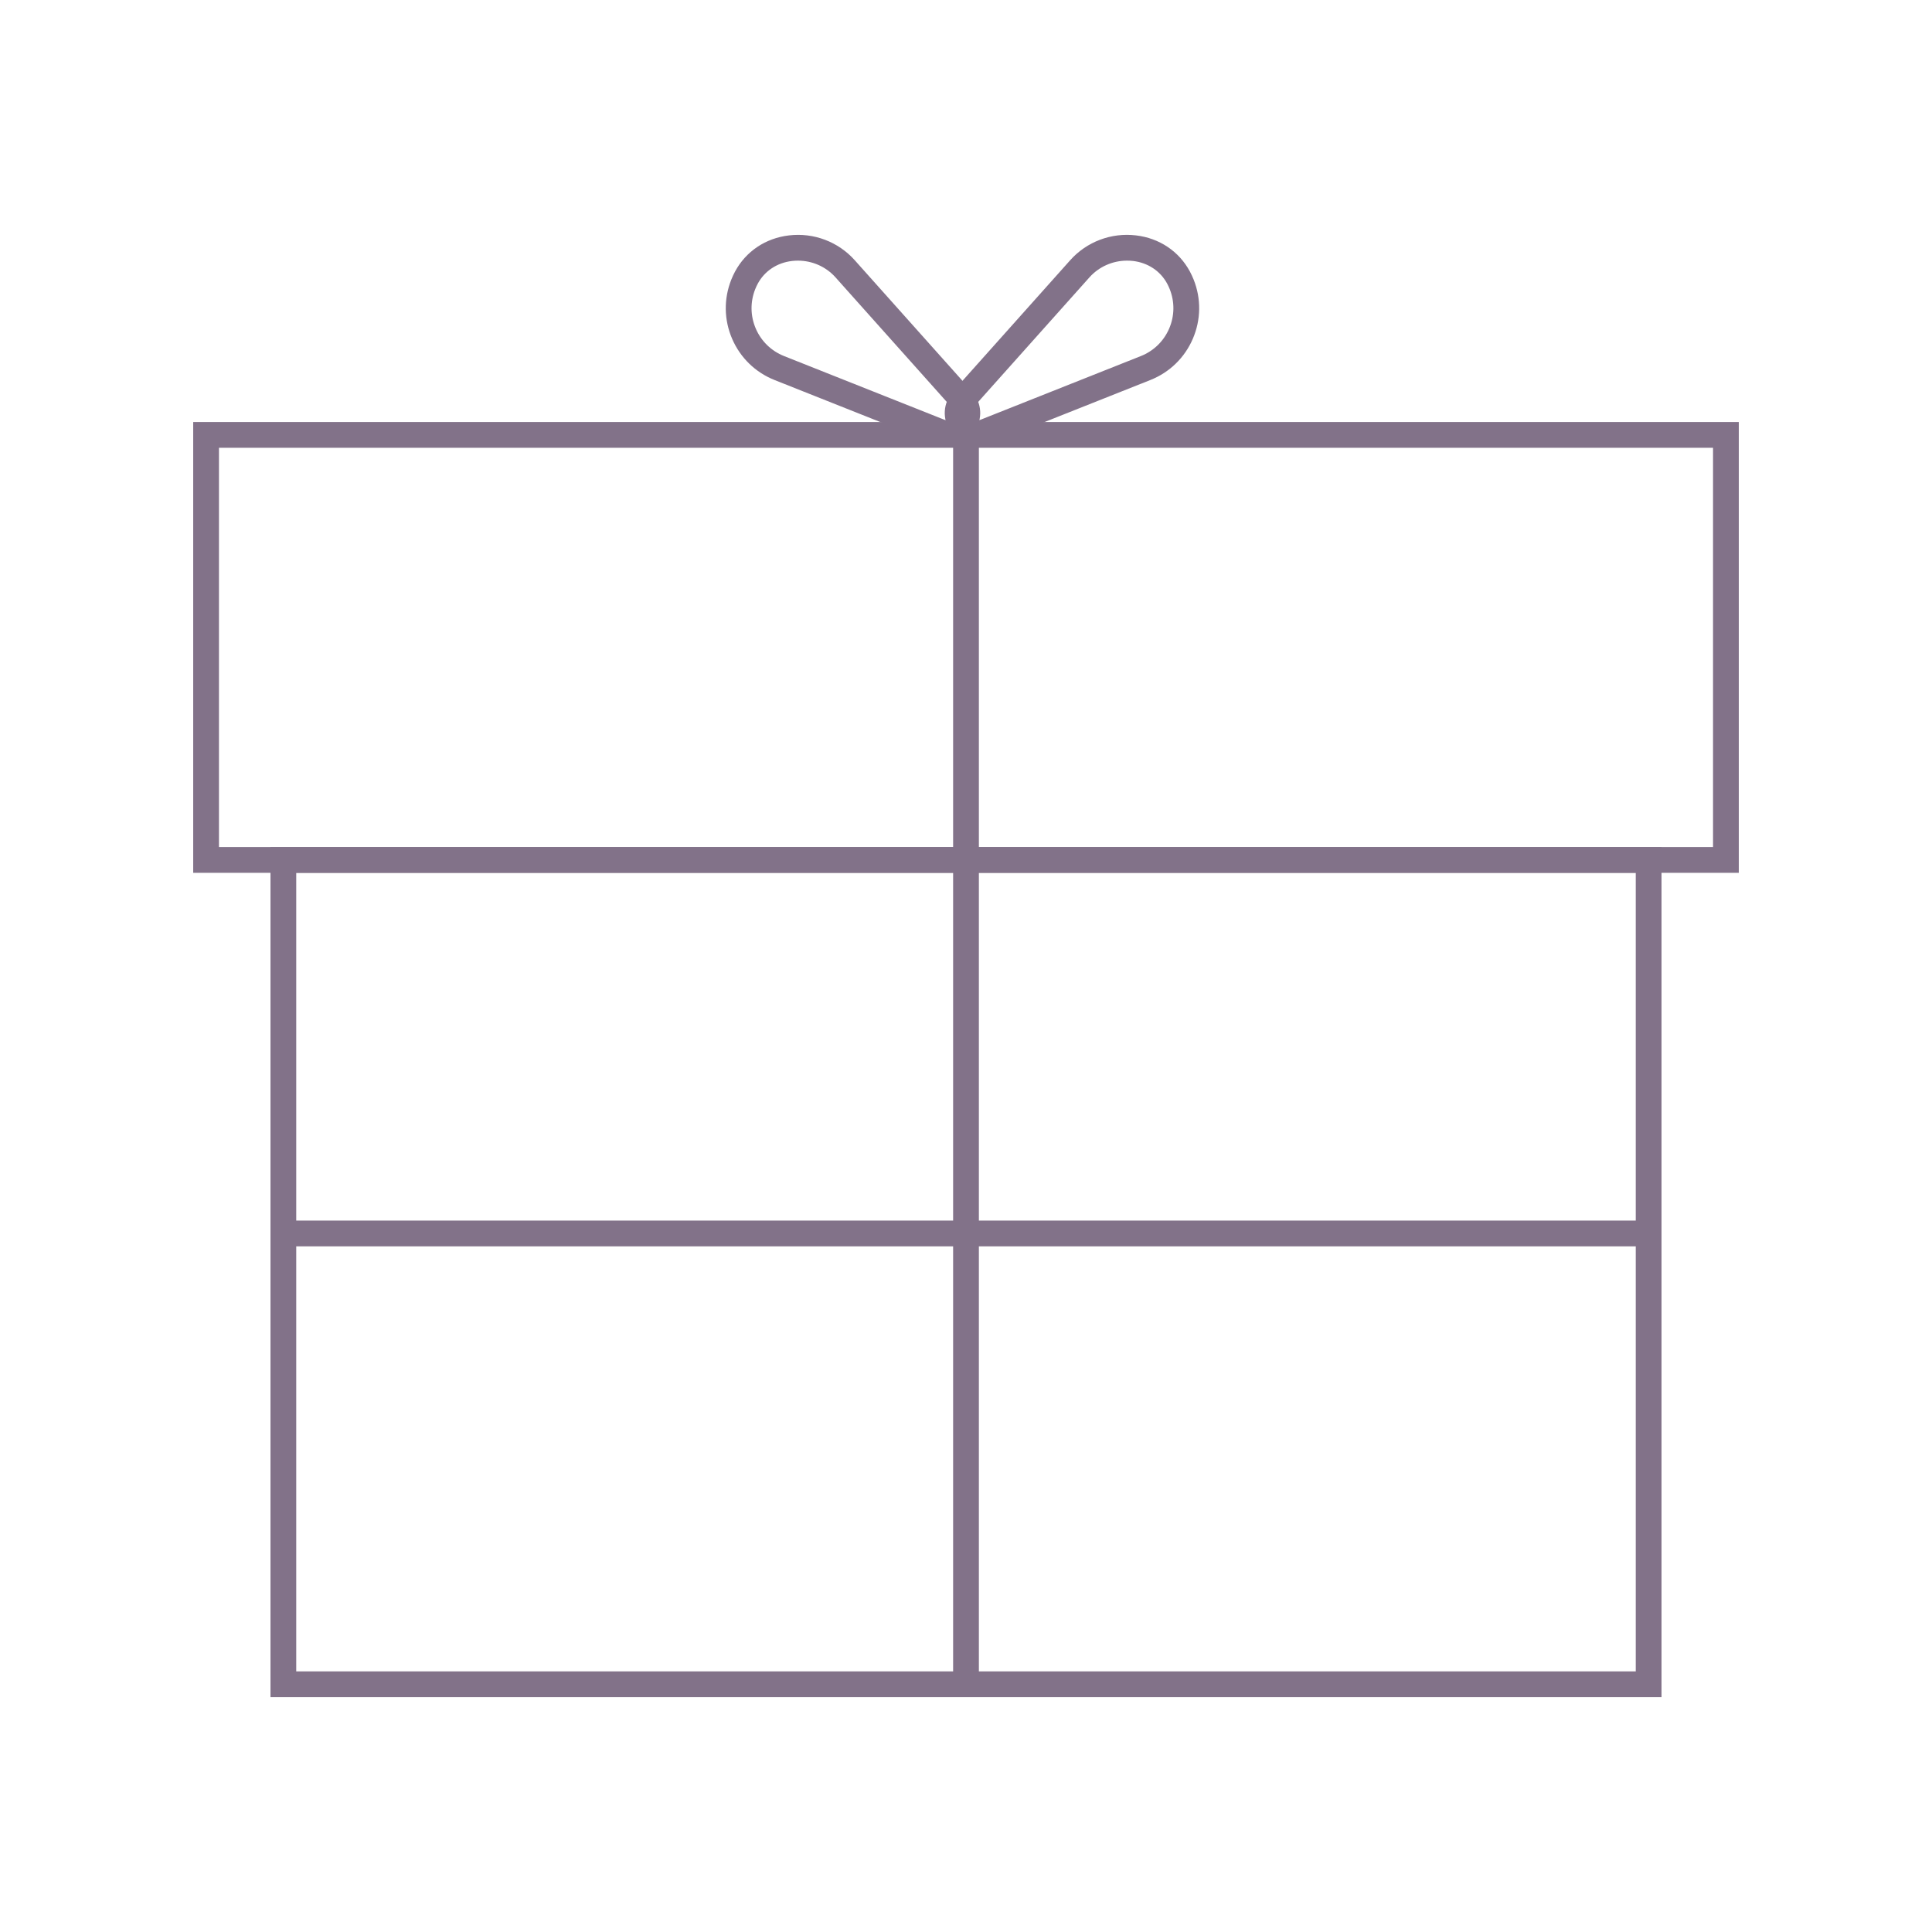
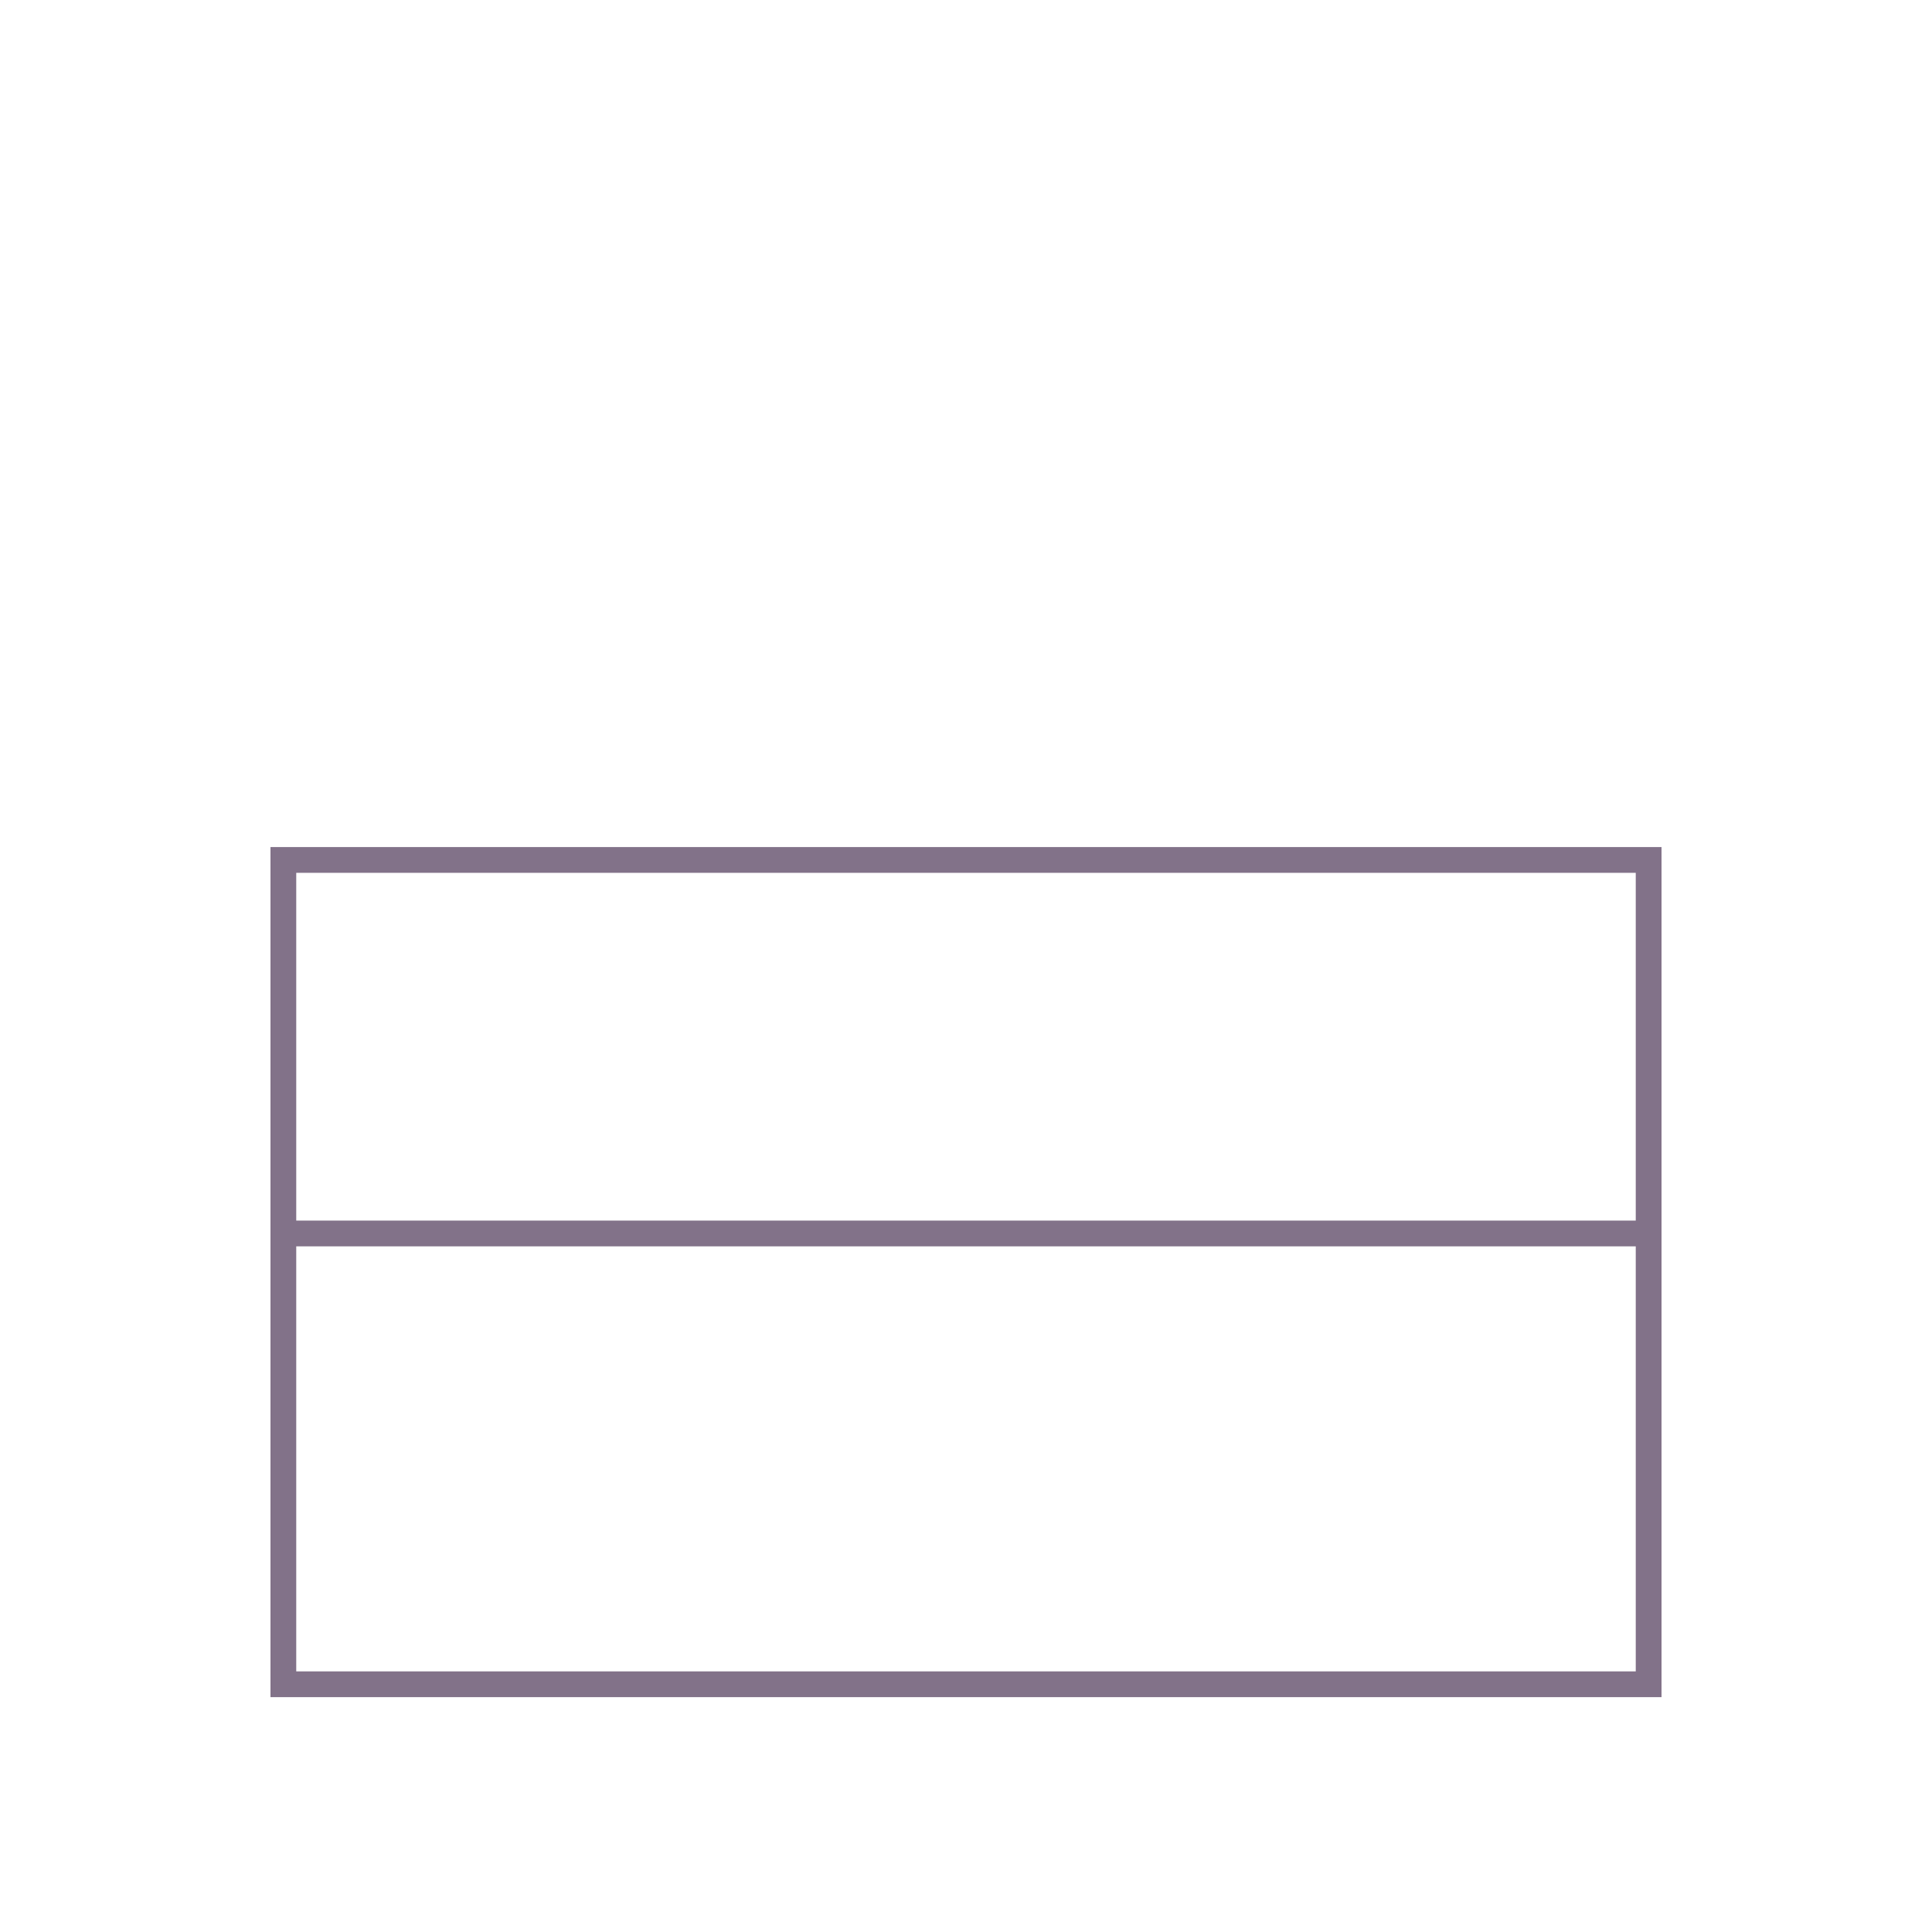
<svg xmlns="http://www.w3.org/2000/svg" version="1.1" id="Layer_1" x="0px" y="0px" viewBox="0 0 150 150" style="enable-background:new 0 0 150 150;" xml:space="preserve">
  <style type="text/css">
	.st0{fill:#827289;}
	.st1{fill:none;stroke:#827289;stroke-miterlimit:10;}
	.st2{fill:#FFFFFF;}
	.st3{fill:none;stroke:#000000;stroke-width:2;stroke-miterlimit:10;}
</style>
  <g>
-     <path class="st0" d="M129,131.766H21v-66h108V131.766z M23,129.766h104v-62H23V129.766z" />
-     <path class="st0" d="M135,67.766H15v-35h120V67.766z M17,65.766h116v-31H17V65.766z" />
+     <path class="st0" d="M129,131.766H21v-66h108z M23,129.766h104v-62H23V129.766z" />
    <rect x="22" y="94.766" class="st0" width="106" height="2" />
-     <rect x="74" y="33.766" class="st0" width="2" height="97" />
-     <path class="st0" d="M73.558,34.639c-0.321,0-0.649-0.062-0.969-0.188l-12.452-4.946c-1.489-0.592-2.659-1.729-3.294-3.2   s-0.659-3.103-0.067-4.592c0.086-0.217,0.186-0.429,0.294-0.632c0.845-1.568,2.369-2.59,4.184-2.804   c1.923-0.231,3.829,0.493,5.108,1.926l9.081,10.166c0.807,0.903,0.882,2.178,0.188,3.17C75.134,34.249,74.366,34.639,73.558,34.639   z M61.951,20.236c-0.154,0-0.309,0.009-0.464,0.027c-1.158,0.136-2.126,0.779-2.655,1.763c-0.072,0.135-0.139,0.276-0.197,0.424   c-0.395,0.994-0.379,2.081,0.044,3.062c0.424,0.981,1.203,1.738,2.196,2.133l12.452,4.946c0.372,0.148,0.587-0.09,0.664-0.198   c0.076-0.109,0.225-0.395-0.041-0.692l-9.081-10.166C64.127,20.703,63.062,20.236,61.951,20.236z" />
-     <path class="st0" d="M75.895,34.639c-0.809,0-1.576-0.39-2.072-1.101c-0.694-0.993-0.618-2.267,0.188-3.17l9.08-10.166   c1.279-1.433,3.186-2.157,5.109-1.926c1.814,0.214,3.338,1.235,4.182,2.802c0.109,0.205,0.209,0.417,0.295,0.635   c0.592,1.488,0.567,3.119-0.067,4.591s-1.805,2.608-3.294,3.2L76.863,34.45C76.544,34.577,76.216,34.639,75.895,34.639z    M87.501,20.236c-1.11,0-2.176,0.468-2.918,1.299L75.503,31.7c-0.267,0.298-0.118,0.583-0.042,0.692   c0.077,0.108,0.294,0.345,0.664,0.198l12.452-4.946c0.993-0.395,1.772-1.151,2.196-2.133c0.423-0.981,0.438-2.068,0.044-3.062   c-0.059-0.148-0.125-0.29-0.198-0.427c-0.528-0.981-1.496-1.624-2.653-1.761C87.811,20.244,87.655,20.236,87.501,20.236z" />
  </g>
</svg>